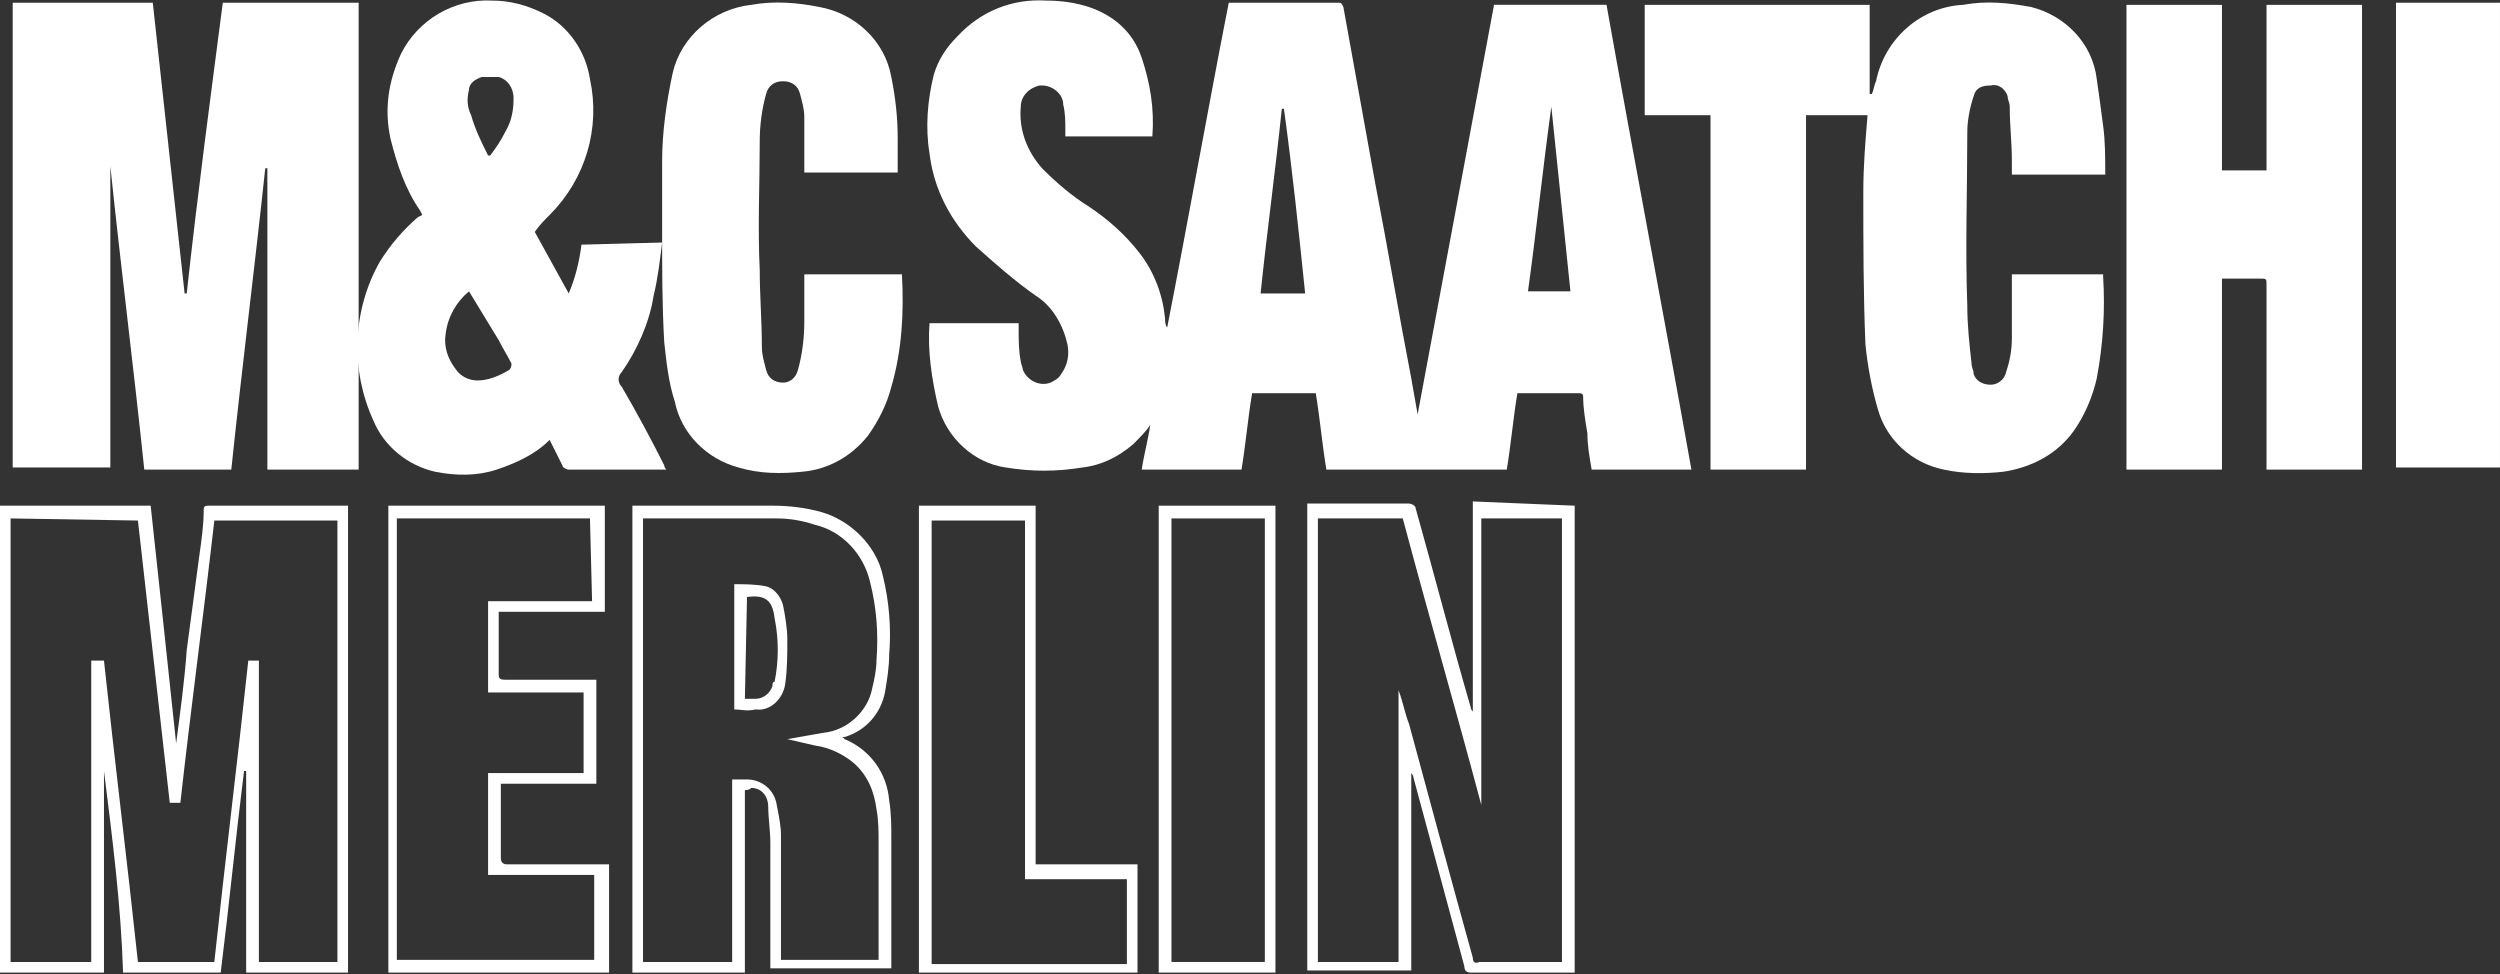
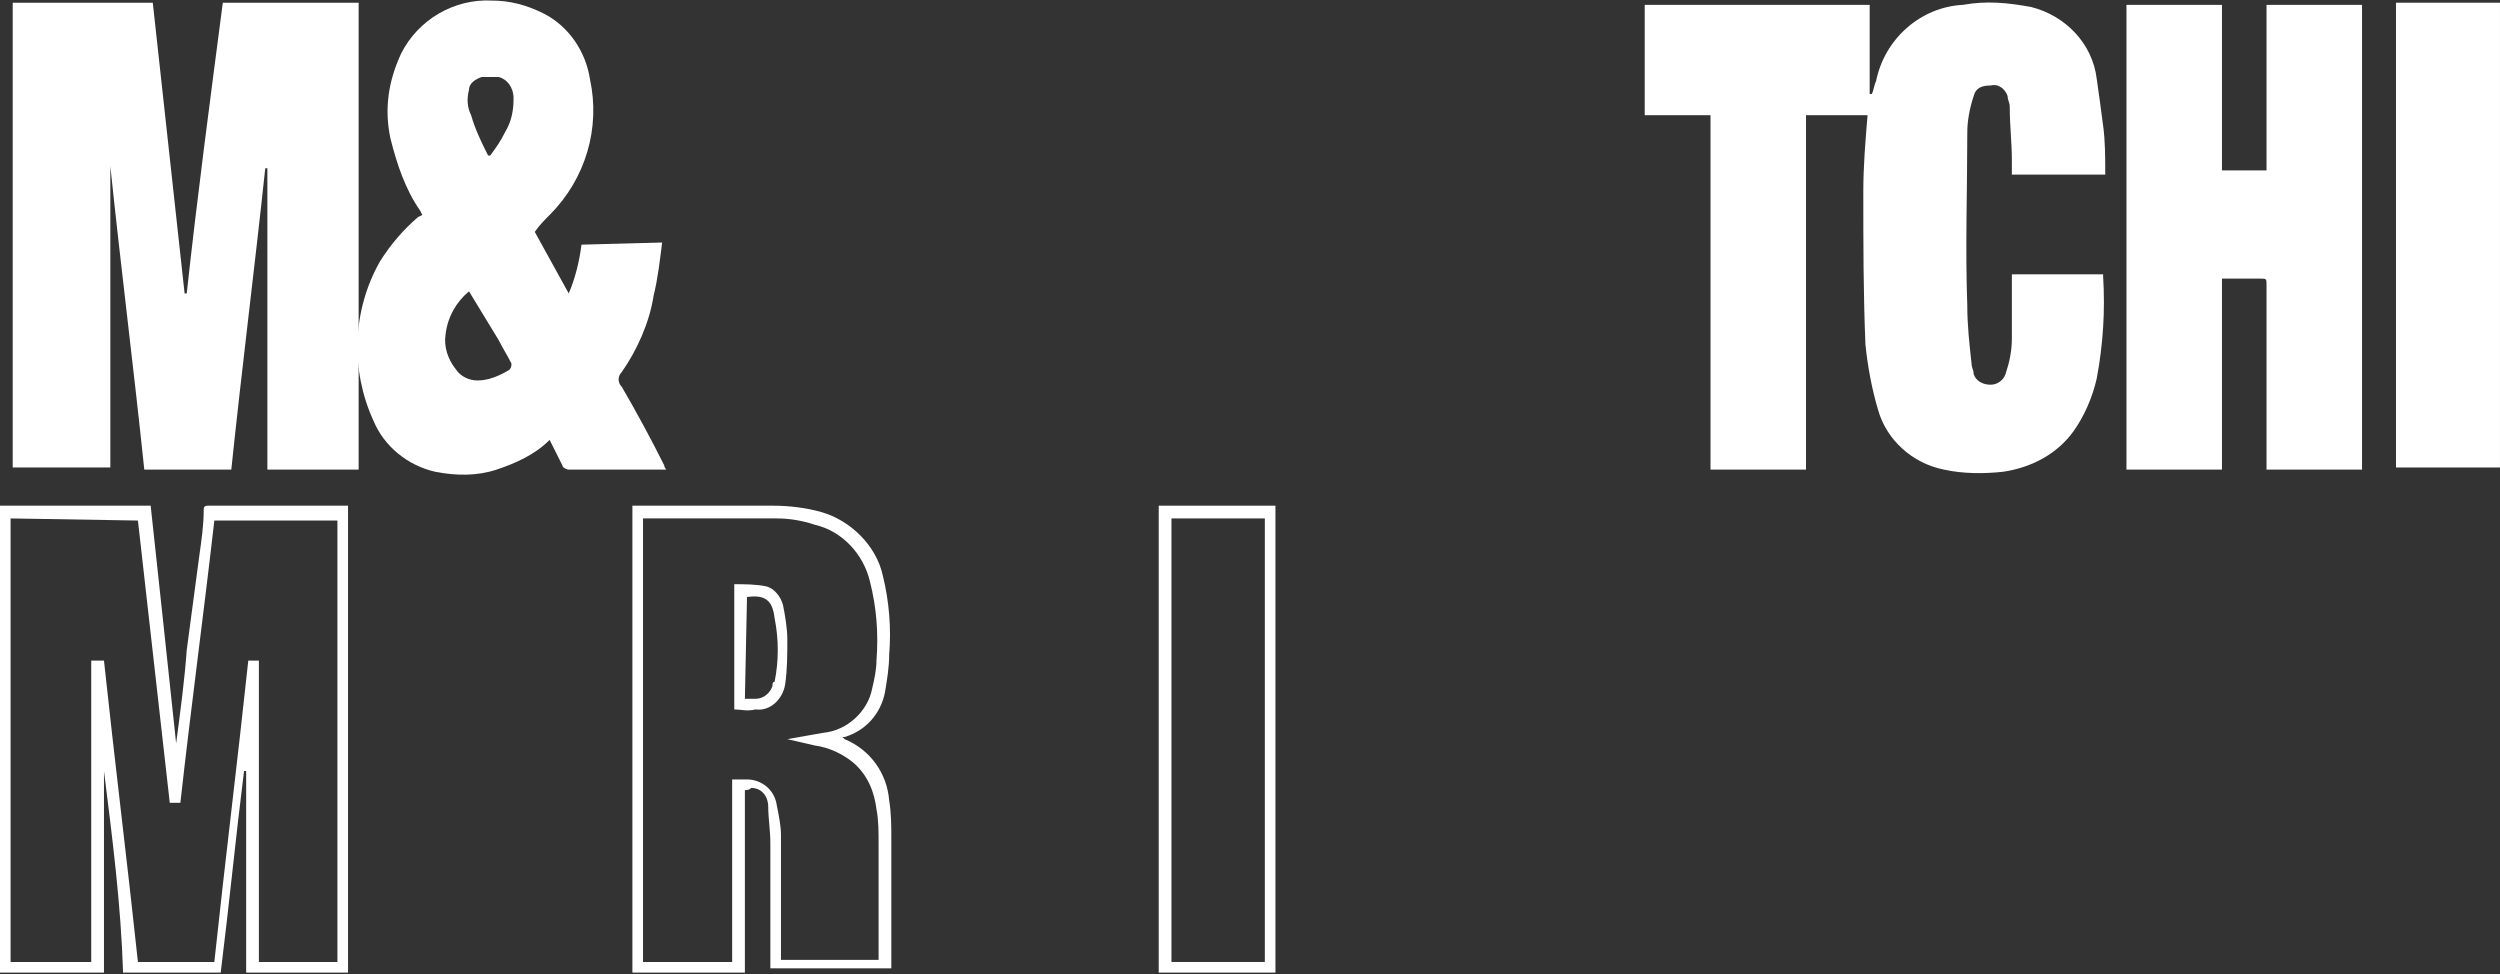
<svg xmlns="http://www.w3.org/2000/svg" version="1.1" id="Layer_1" x="0px" y="0px" viewBox="0 0 117.8 45.9" style="enable-background:new 0 0 117.8 45.9;" xml:space="preserve">
  <rect x="0" y="0" width="117.8" height="45.9" fill="#333333" stroke="none" />
  <style type="text/css">
	.st0{fill-rule:evenodd;clip-rule:evenodd;fill:#FFFFFF;}
	.st1{fill:#FFFFFF;}
</style>
  <g id="Group_583" transform="translate(-1083.301 -9210.072)">
    <path id="Path_598" class="st0" d="M1083.7,9210.2h6.8c0.5,4.6,1,9.1,1.5,13.7l0.1,0c0.5-4.6,1.1-9.1,1.7-13.7h6.4v22h-4.3V9218   h-0.1c-0.5,4.7-1.1,9.4-1.6,14.2h-4.1c-0.5-4.8-1.1-9.5-1.6-14.3h0v14.2c-0.1,0-0.1,0-0.2,0c-1.4,0-2.9,0-4.3,0c0,0-0.1,0-0.1,0   V9210.2z" />
-     <path id="Path_599" class="st0" d="M1154.3,9232.2h-8.5c-0.2-1.2-0.3-2.4-0.5-3.6h-3c-0.2,1.2-0.3,2.4-0.5,3.6h-4.7   c0.1-0.7,0.3-1.4,0.4-2.1c-0.2,0.3-0.5,0.6-0.8,0.9c-0.7,0.6-1.5,1-2.4,1.1c-1.2,0.2-2.4,0.2-3.6,0c-1.5-0.2-2.8-1.4-3.2-2.9   c-0.3-1.3-0.5-2.6-0.4-3.9h4.2c0,0.1,0,0.2,0,0.3c0,0.5,0,1,0.1,1.5c0,0.1,0.1,0.3,0.1,0.4c0.2,0.5,0.8,0.8,1.3,0.6   c0.2-0.1,0.4-0.2,0.5-0.4c0.3-0.4,0.4-0.9,0.3-1.4c-0.2-0.9-0.7-1.8-1.5-2.3c-1-0.7-1.9-1.5-2.8-2.3c-1.2-1.2-2-2.7-2.2-4.4   c-0.2-1.2-0.1-2.5,0.2-3.7c0.2-0.7,0.6-1.3,1.1-1.8c1.1-1.2,2.6-1.8,4.2-1.7c0.7,0,1.4,0.1,2,0.3c1.2,0.4,2.1,1.2,2.5,2.4   c0.4,1.2,0.6,2.4,0.5,3.7h-4.1c0-0.1,0-0.2,0-0.3c0-0.4,0-0.8-0.1-1.2c0-0.5-0.5-0.9-1-0.9c0,0,0,0-0.1,0c-0.5,0.1-0.9,0.5-0.9,1   c-0.1,1.1,0.3,2.1,1,2.9c0.7,0.7,1.4,1.3,2.2,1.8c0.9,0.6,1.7,1.3,2.4,2.2c0.7,0.9,1.1,2,1.2,3.1c0,0.1,0,0.3,0.1,0.4   c1-5.1,1.9-10.2,2.9-15.3h0.2c1.6,0,3.2,0,4.9,0c0.2,0,0.2,0,0.3,0.2c0.5,2.8,1,5.5,1.5,8.3c0.6,3.1,1.1,6.1,1.7,9.2   c0.1,0.6,0.2,1.1,0.3,1.7c1.2-6.4,2.4-12.9,3.6-19.3h5.3c1.3,7.3,2.7,14.6,4,21.9h-4.7c-0.1-0.6-0.2-1.1-0.2-1.7   c-0.1-0.6-0.2-1.2-0.2-1.7c0-0.1,0-0.2-0.2-0.2c-0.9,0-1.8,0-2.8,0c0,0-0.1,0-0.1,0C1154.6,9229.8,1154.5,9231,1154.3,9232.2    M1156.4,9215.1L1156.4,9215.1c-0.4,2.9-0.7,5.8-1.1,8.7h2C1157,9220.9,1156.7,9218,1156.4,9215.1 M1144.8,9223.9   c-0.3-2.9-0.6-5.8-1-8.7h-0.1c-0.3,2.9-0.7,5.8-1,8.7L1144.8,9223.9z" />
    <path id="Path_600" class="st0" d="M1182.5,9218.3h-4.4c0-0.2,0-0.5,0-0.7c0-0.8-0.1-1.6-0.1-2.5c0-0.2-0.1-0.3-0.1-0.5   c-0.1-0.3-0.4-0.6-0.8-0.5c-0.4,0-0.7,0.1-0.8,0.5c-0.2,0.6-0.3,1.2-0.3,1.7c0,2.7-0.1,5.5,0,8.2c0,0.9,0.1,1.8,0.2,2.7   c0,0.2,0.1,0.3,0.1,0.5c0.1,0.3,0.4,0.5,0.8,0.5c0.3,0,0.6-0.2,0.7-0.5c0.2-0.6,0.3-1.1,0.3-1.7c0-0.9,0-1.9,0-2.8   c0-0.1,0-0.2,0-0.2h4.3c0,0,0,0,0,0.1c0.1,1.6,0,3.2-0.3,4.8c-0.2,0.9-0.6,1.8-1.1,2.5c-0.8,1.1-2,1.7-3.3,1.9   c-0.9,0.1-1.9,0.1-2.8-0.1c-1.5-0.3-2.7-1.4-3.1-2.8c-0.3-1-0.5-2.1-0.6-3.1c-0.1-2.4-0.1-4.8-0.1-7.2c0-1.2,0.1-2.4,0.2-3.6h-2.9   v16.7h-4.5v-16.7h-3.1v-5.2h10.6v4.2l0.1,0c0.1-0.2,0.1-0.4,0.2-0.6c0.4-2,2.1-3.5,4.1-3.6c1.1-0.2,2.1-0.1,3.2,0.1   c1.6,0.4,2.9,1.7,3.1,3.4c0.1,0.7,0.2,1.4,0.3,2.2C1182.5,9216.7,1182.5,9217.5,1182.5,9218.3" />
    <path id="Path_601" class="st0" d="M1114.5,9221.5c-0.1,0.8-0.2,1.7-0.4,2.5c-0.2,1.3-0.8,2.6-1.5,3.6c-0.2,0.2-0.2,0.5,0,0.7   c0.7,1.2,1.4,2.5,2,3.7c0,0.1,0.1,0.2,0.1,0.2h-1.1c-1.2,0-2.3,0-3.5,0c-0.1,0-0.3-0.1-0.3-0.2c-0.2-0.4-0.4-0.8-0.6-1.2   c-0.7,0.7-1.6,1.1-2.5,1.4c-0.9,0.3-1.9,0.3-2.9,0.1c-1.3-0.3-2.4-1.2-2.9-2.4c-1.1-2.4-1-5.2,0.3-7.5c0.5-0.8,1.1-1.5,1.8-2.1   l0.2-0.1l-0.1-0.2c-0.7-1-1.1-2.2-1.4-3.4c-0.3-1.4-0.1-2.7,0.5-4c0.8-1.6,2.5-2.6,4.3-2.5c0.8,0,1.6,0.2,2.4,0.6   c1.2,0.6,2,1.8,2.2,3.1c0.5,2.3-0.2,4.7-1.9,6.4c-0.2,0.2-0.5,0.5-0.7,0.8l1.6,2.9c0.3-0.7,0.5-1.5,0.6-2.3L1114.5,9221.5z    M1105.4,9223.8c-0.6,0.5-1,1.2-1.1,2c-0.1,0.6,0.1,1.2,0.5,1.7c0.2,0.3,0.6,0.5,1,0.5c0.5,0,1-0.2,1.5-0.5   c0.1-0.1,0.1-0.2,0.1-0.3c-0.2-0.4-0.4-0.7-0.6-1.1L1105.4,9223.8 M1106.3,9217.4l0.1,0c0.3-0.4,0.5-0.7,0.7-1.1   c0.3-0.5,0.4-1,0.4-1.6c0-0.5-0.3-0.9-0.7-1c-0.3,0-0.5,0-0.8,0c-0.3,0.1-0.6,0.3-0.6,0.6c-0.1,0.4-0.1,0.8,0.1,1.2   C1105.7,9216.2,1106,9216.8,1106.3,9217.4" />
    <path id="Path_602" class="st0" d="M1190.1,9218.1v-7.8h4.5v21.9h-4.5v-8.7c0-0.3,0-0.3-0.3-0.3h-1.8v9h-4.5v-21.9h4.5v7.8   L1190.1,9218.1z" />
-     <path id="Path_603" class="st0" d="M1121.4,9223h4.4c0,0,0,0,0,0c0.1,1.8,0,3.6-0.5,5.3c-0.2,0.8-0.6,1.6-1.1,2.3   c-0.8,1-1.9,1.6-3.1,1.7c-1,0.1-2,0.1-3-0.2c-1.5-0.4-2.7-1.6-3-3.1c-0.3-0.9-0.4-1.9-0.5-2.8c-0.1-1.7-0.1-3.5-0.1-5.2   c0-1.1,0-2.2,0-3.3c0-1.4,0.2-2.8,0.5-4.2c0.4-1.7,1.9-3,3.7-3.2c1.1-0.2,2.2-0.1,3.2,0.1c1.7,0.3,3.1,1.6,3.4,3.3   c0.2,1,0.3,1.9,0.3,2.9c0,0.5,0,1.1,0,1.6h-4.4v-0.3c0-0.8,0-1.5,0-2.3c0-0.4-0.1-0.7-0.2-1.1c-0.1-0.4-0.4-0.6-0.8-0.6   c-0.4,0-0.7,0.2-0.8,0.6c-0.2,0.7-0.3,1.5-0.3,2.2c0,2-0.1,4.1,0,6.1c0,1.2,0.1,2.4,0.1,3.6c0,0.4,0.1,0.7,0.2,1.1   c0.1,0.4,0.4,0.6,0.8,0.6c0.3,0,0.6-0.2,0.7-0.6c0.2-0.7,0.3-1.5,0.3-2.3c0-0.7,0-1.5,0-2.2L1121.4,9223" />
    <rect id="Rectangle_1015" x="1196.2" y="9210.2" class="st1" width="4.9" height="21.9" />
    <path id="Path_604" class="st0" d="M1088.2,9246.4v9.5h-4.9v-22h7.1c0.4,3.7,0.8,7.4,1.2,11.2h0c0.2-1.5,0.4-3,0.5-4.4   c0.2-1.5,0.4-3,0.6-4.5c0.1-0.7,0.2-1.4,0.2-2.1c0-0.1,0-0.2,0.2-0.2c2.2,0,4.3,0,6.5,0c0,0,0.1,0,0.1,0v22h-4.8v-9.5l-0.1,0   c-0.4,3.2-0.7,6.3-1.1,9.5h-4.6C1089,9252.7,1088.6,9249.6,1088.2,9246.4L1088.2,9246.4 M1083.8,9234.5v20.9h3.8v-14.2l0.6,0   c0.5,4.7,1.1,9.5,1.6,14.2h3.6c0.5-4.7,1.1-9.5,1.6-14.2l0.5,0v14.2h3.7v-20.8h-5.8c-0.5,4.4-1.1,8.8-1.6,13.3h-0.5   c-0.5-4.4-1-8.9-1.5-13.3L1083.8,9234.5z" />
-     <path id="Path_605" class="st0" d="M1157.5,9233.9v22h-0.3c-1.5,0-3.1,0-4.6,0c-0.2,0-0.3-0.1-0.3-0.3c-0.8-3-1.6-5.9-2.4-8.9   c0-0.1-0.1-0.2-0.1-0.2v9.3h-4.9v-22c0.1,0,0.1,0,0.2,0c1.5,0,3,0,4.6,0c0.1,0,0.3,0.1,0.3,0.2c0,0,0,0,0,0   c0.9,3.2,1.7,6.3,2.6,9.4c0,0.1,0.1,0.2,0.1,0.2v-9.9L1157.5,9233.9z M1145.4,9234.5v20.9h3.8v-12.8c0.2,0.5,0.3,1.1,0.5,1.6   c1,3.7,2,7.4,3,11c0,0.2,0.1,0.3,0.3,0.2c1.2,0,2.5,0,3.7,0c0.1,0,0.2,0,0.2,0v-20.9h-3.8v13.5l0,0c-1.2-4.5-2.5-9-3.7-13.5   L1145.4,9234.5z" />
    <path id="Path_606" class="st0" d="M1118.4,9247.3v8.6h-5.3v-22h0.3c2.1,0,4.2,0,6.3,0c0.8,0,1.6,0.1,2.3,0.3   c1.4,0.4,2.6,1.6,2.9,3c0.3,1.2,0.4,2.5,0.3,3.7c0,0.6-0.1,1.2-0.2,1.8c-0.2,1-0.9,1.8-1.9,2.1c0,0-0.1,0-0.1,0c0,0,0,0,0,0   c0,0,0,0,0.1,0.1c1.2,0.5,2,1.6,2.1,2.9c0.1,0.6,0.1,1.2,0.1,1.8c0,1.9,0,3.8,0,5.8v0.3h-5.7v-0.3c0-1.9,0-3.7,0-5.6   c0-0.6-0.1-1.2-0.1-1.7c0-0.5-0.3-0.9-0.8-0.9C1118.6,9247.3,1118.5,9247.3,1118.4,9247.3 M1113.6,9234.5v20.9h4.2v-8.6   c0.2,0,0.5,0,0.7,0c0.7,0,1.3,0.5,1.4,1.2c0.1,0.5,0.2,1,0.2,1.4c0,1.9,0,3.8,0,5.7v0.2h4.6c0-1.8,0-3.6,0-5.5c0-0.5,0-1.1-0.1-1.6   c-0.1-0.8-0.4-1.6-1.1-2.2c-0.5-0.4-1.1-0.7-1.8-0.8c-0.4-0.1-0.9-0.2-1.3-0.3c0.6-0.1,1.1-0.2,1.7-0.3c1.1-0.1,2.1-1,2.3-2.1   c0.1-0.4,0.2-0.9,0.2-1.3c0.1-1.3,0-2.5-0.3-3.7c-0.3-1.3-1.3-2.4-2.6-2.7c-0.6-0.2-1.2-0.3-1.8-0.3c-2.1,0-4.1,0-6.2,0   C1113.7,9234.5,1113.7,9234.5,1113.6,9234.5" />
-     <path id="Path_607" class="st0" d="M1106.8,9238.9v1.6c0,0.4,0,0.9,0,1.3c0,0.2,0,0.3,0.3,0.3c1.3,0,2.7,0,4,0h0.3v4.9h-4.5   c0,0.1,0,0.2,0,0.3c0,1.1,0,2.2,0,3.2c0,0.2,0.1,0.3,0.3,0.3c1.5,0,3,0,4.5,0h0.3v5.1h-10.4v-22h10.2v5H1106.8z M1111.1,9234.5   h-9.1v20.8h9.3v-4h-5v-4.8h4.5v-3.8h-4.5v-4.3h4.9L1111.1,9234.5z" />
-     <path id="Path_608" class="st0" d="M1132.1,9250.8h4.8v5.1h-10.3v-22h5.5L1132.1,9250.8z M1131.6,9251.4v-16.8h-4.4v20.9h9.2v-4   H1131.6z" />
    <path id="Path_609" class="st0" d="M1137.9,9233.9h5.5v22h-5.5V9233.9z M1138.5,9255.4h4.4v-20.9h-4.4V9255.4z" />
    <path id="Path_610" class="st0" d="M1117.9,9243.5v-5.9c0.5,0,1,0,1.5,0.1c0.4,0.1,0.7,0.5,0.8,0.9c0.1,0.5,0.2,1.1,0.2,1.6   c0,0.7,0,1.4-0.1,2.1c-0.1,0.7-0.7,1.3-1.4,1.2c0,0,0,0,0,0C1118.5,9243.6,1118.2,9243.5,1117.9,9243.5 M1118.4,9243   c0.2,0,0.3,0,0.5,0c0.4,0,0.7-0.3,0.8-0.6c0-0.1,0-0.2,0.1-0.2c0.2-1,0.2-2,0-3c-0.1-0.9-0.5-1.1-1.3-1L1118.4,9243z" />
  </g>
</svg>